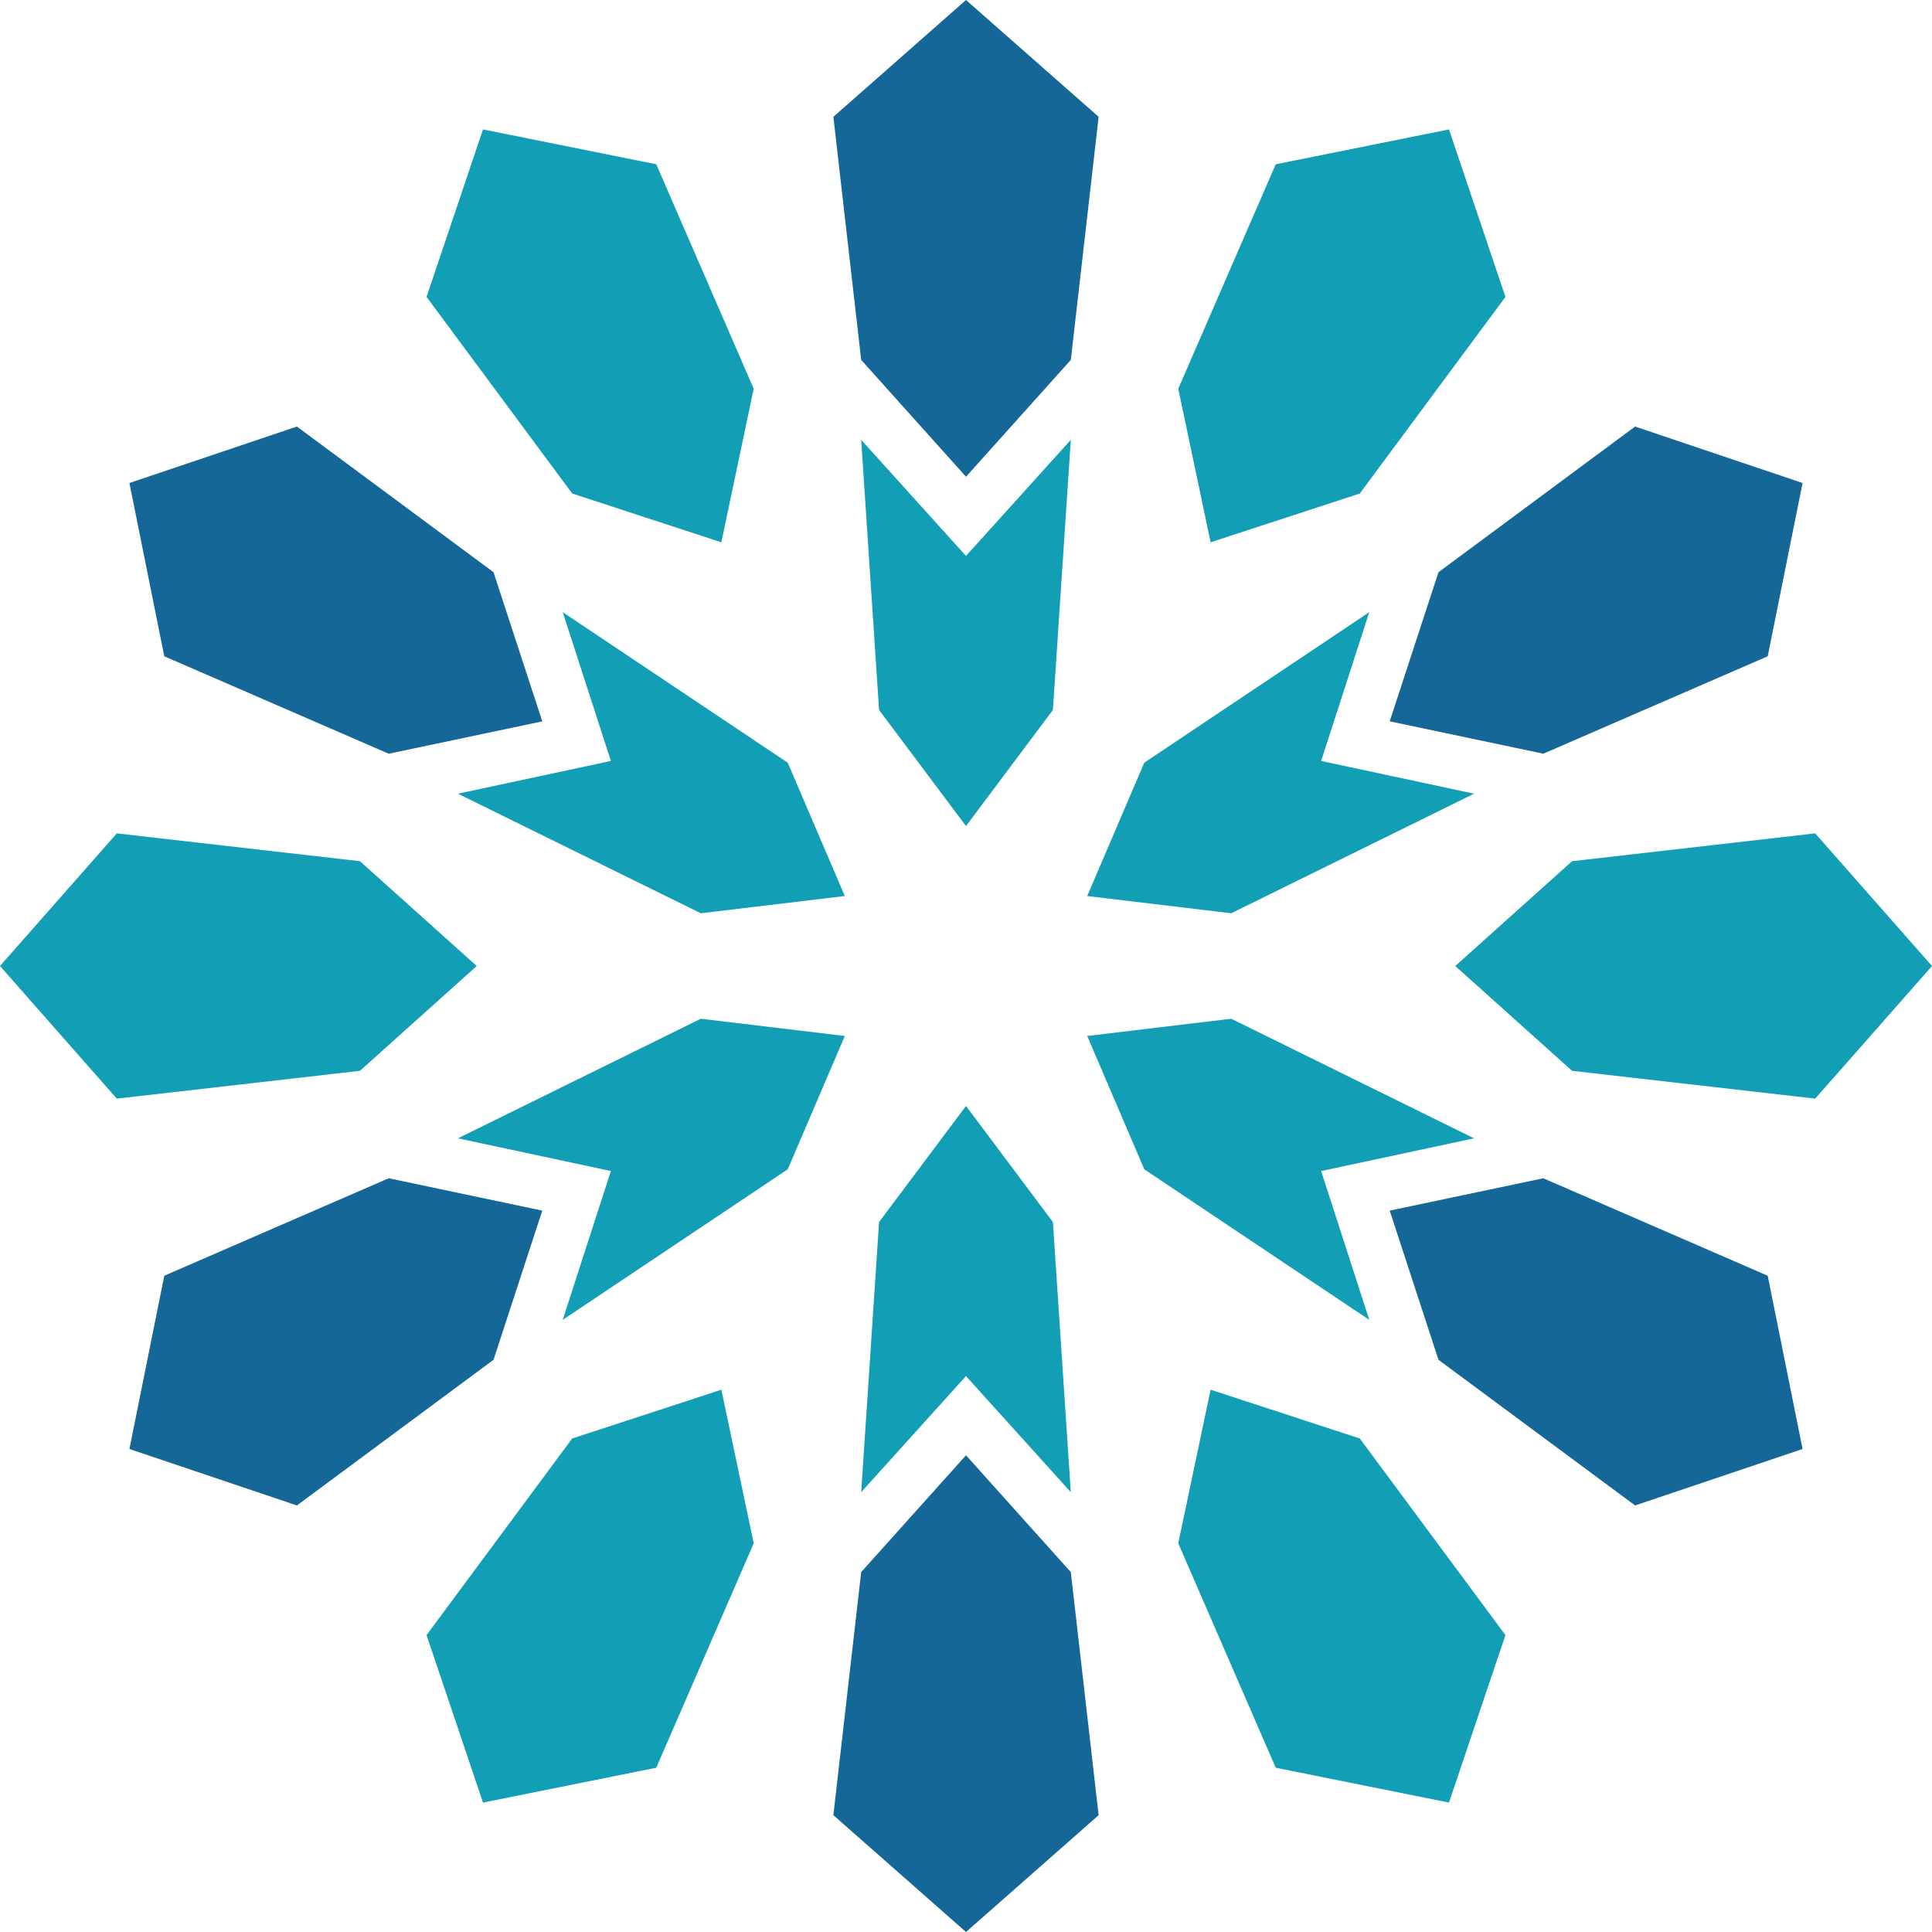
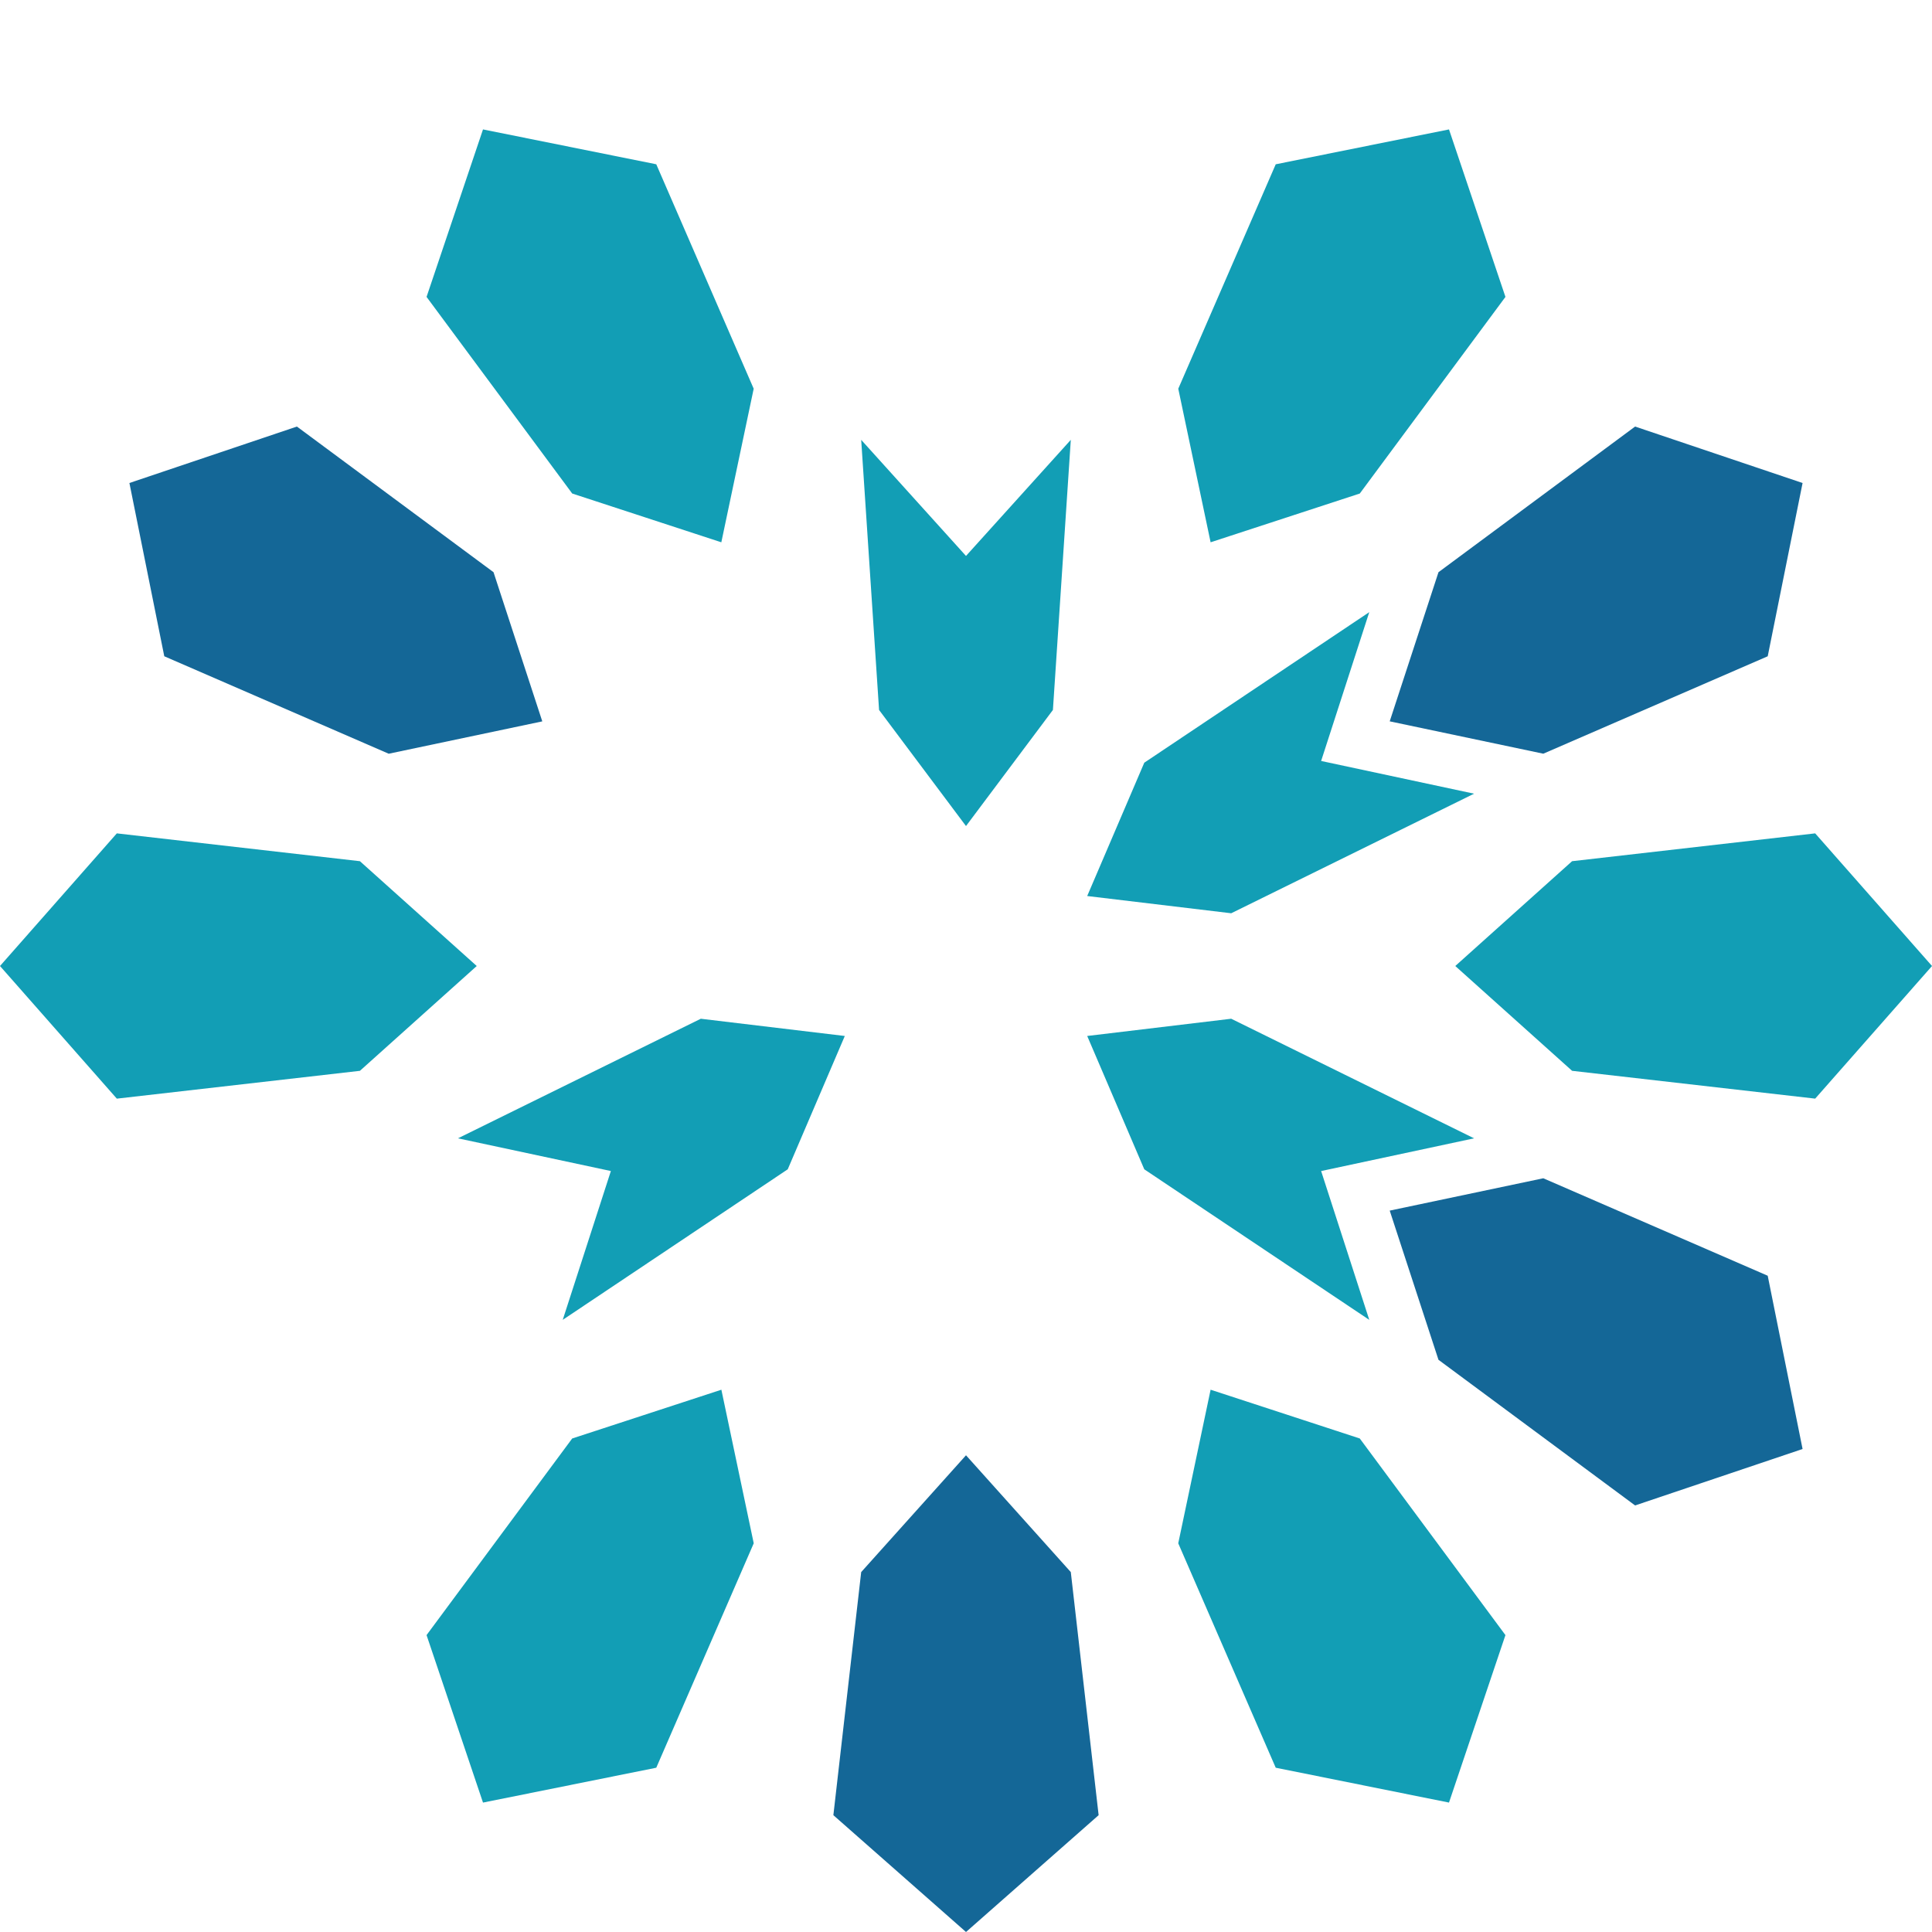
<svg xmlns="http://www.w3.org/2000/svg" width="256" height="256" viewBox="0 0 256 256">
  <defs>
    <clipPath id="clip-path">
      <rect id="長方形_27" data-name="長方形 27" width="256" height="256" transform="translate(-560 79)" fill="#656565" />
    </clipPath>
  </defs>
  <g id="マスクグループ_29" data-name="マスクグループ 29" transform="translate(560 -79)" clip-path="url(#clip-path)">
    <g id="グループ_71" data-name="グループ 71" transform="translate(-560 79)">
      <path id="パス_305" data-name="パス 305" d="M112.1,80.069,100.583,95.452,89.064,80.069,86.695,44.277l13.888,15.384L114.47,44.277Z" transform="translate(27.417 14.004)" fill="#129eb5" />
-       <path id="パス_306" data-name="パス 306" d="M89.8,81.571l7.563,17.667L78.28,101.522,46.1,85.678l20.266-4.336L59.986,61.624Z" transform="translate(14.579 19.49)" fill="#129eb5" />
      <path id="パス_307" data-name="パス 307" d="M78.28,102.555l19.082,2.284L89.8,122.505,59.986,142.453l6.379-19.719L46.1,118.4Z" transform="translate(14.579 32.434)" fill="#129eb5" />
-       <path id="パス_308" data-name="パス 308" d="M89.064,126.717l11.519-15.383L112.1,126.717l2.369,35.792-13.888-15.384L86.695,162.509Z" transform="translate(27.417 35.211)" fill="#129eb5" />
      <path id="パス_309" data-name="パス 309" d="M117.01,122.505l-7.563-17.667,19.082-2.284L160.71,118.4l-20.266,4.336,6.379,19.719Z" transform="translate(34.613 32.434)" fill="#129eb5" />
      <path id="パス_310" data-name="パス 310" d="M128.529,101.522l-19.082-2.284,7.563-17.667,29.812-19.948-6.379,19.719,20.266,4.336Z" transform="translate(34.613 19.49)" fill="#129eb5" />
-       <path id="パス_311" data-name="パス 311" d="M101.468,0,83.894,15.48l3.686,32.21,13.889,15.48,13.888-15.48,3.687-32.21Z" transform="translate(26.532 0.001)" fill="#146797" />
      <path id="パス_312" data-name="パス 312" d="M35.222,42.94,13.028,50.419l4.62,22.959L47.385,86.292l20.351-4.287L61.274,62.238Z" transform="translate(4.12 13.581)" fill="#146797" />
-       <path id="パス_313" data-name="パス 313" d="M17.648,131.528l-4.619,22.959,22.192,7.479,26.053-19.3L67.736,122.9l-20.351-4.288Z" transform="translate(4.12 37.513)" fill="#146797" />
      <path id="パス_314" data-name="パス 314" d="M87.58,161.978l-3.686,32.21,17.575,15.48,17.573-15.48-3.687-32.21L101.469,146.5Z" transform="translate(26.532 46.332)" fill="#146797" />
      <path id="パス_315" data-name="パス 315" d="M172.414,161.966l22.193-7.479-4.62-22.959-29.737-12.914L139.9,122.9l6.461,19.767Z" transform="translate(44.244 37.513)" fill="#146797" />
      <path id="パス_316" data-name="パス 316" d="M189.988,73.379l4.619-22.959L172.415,42.94l-26.053,19.3L139.9,82l20.351,4.288Z" transform="translate(44.244 13.581)" fill="#146797" />
      <path id="パス_317" data-name="パス 317" d="M73.379,17.647,50.42,13.028,42.941,35.22l19.3,26.053L82,67.736l4.288-20.351Z" transform="translate(13.58 4.121)" fill="#129eb5" />
      <path id="パス_318" data-name="パス 318" d="M0,101.468l15.48,17.575,32.21-3.686,15.48-13.889L47.69,87.58,15.48,83.893Z" transform="translate(0 26.533)" fill="#129eb5" />
      <path id="パス_319" data-name="パス 319" d="M42.941,172.414l7.479,22.193,22.959-4.62L86.293,160.25,82.006,139.9l-19.767,6.462Z" transform="translate(13.58 44.245)" fill="#129eb5" />
      <path id="パス_320" data-name="パス 320" d="M131.528,189.988l22.959,4.619,7.479-22.192-19.3-26.053L122.9,139.9l-4.288,20.351Z" transform="translate(37.512 44.244)" fill="#129eb5" />
      <path id="パス_321" data-name="パス 321" d="M161.979,87.58,146.5,101.468l15.48,13.888,32.21,3.685,15.48-17.573-15.48-17.575Z" transform="translate(46.331 26.533)" fill="#129eb5" />
      <path id="パス_322" data-name="パス 322" d="M161.967,35.221l-7.479-22.193-22.959,4.62L118.615,47.385,122.9,67.735l19.767-6.461Z" transform="translate(37.512 4.121)" fill="#129eb5" />
    </g>
  </g>
</svg>